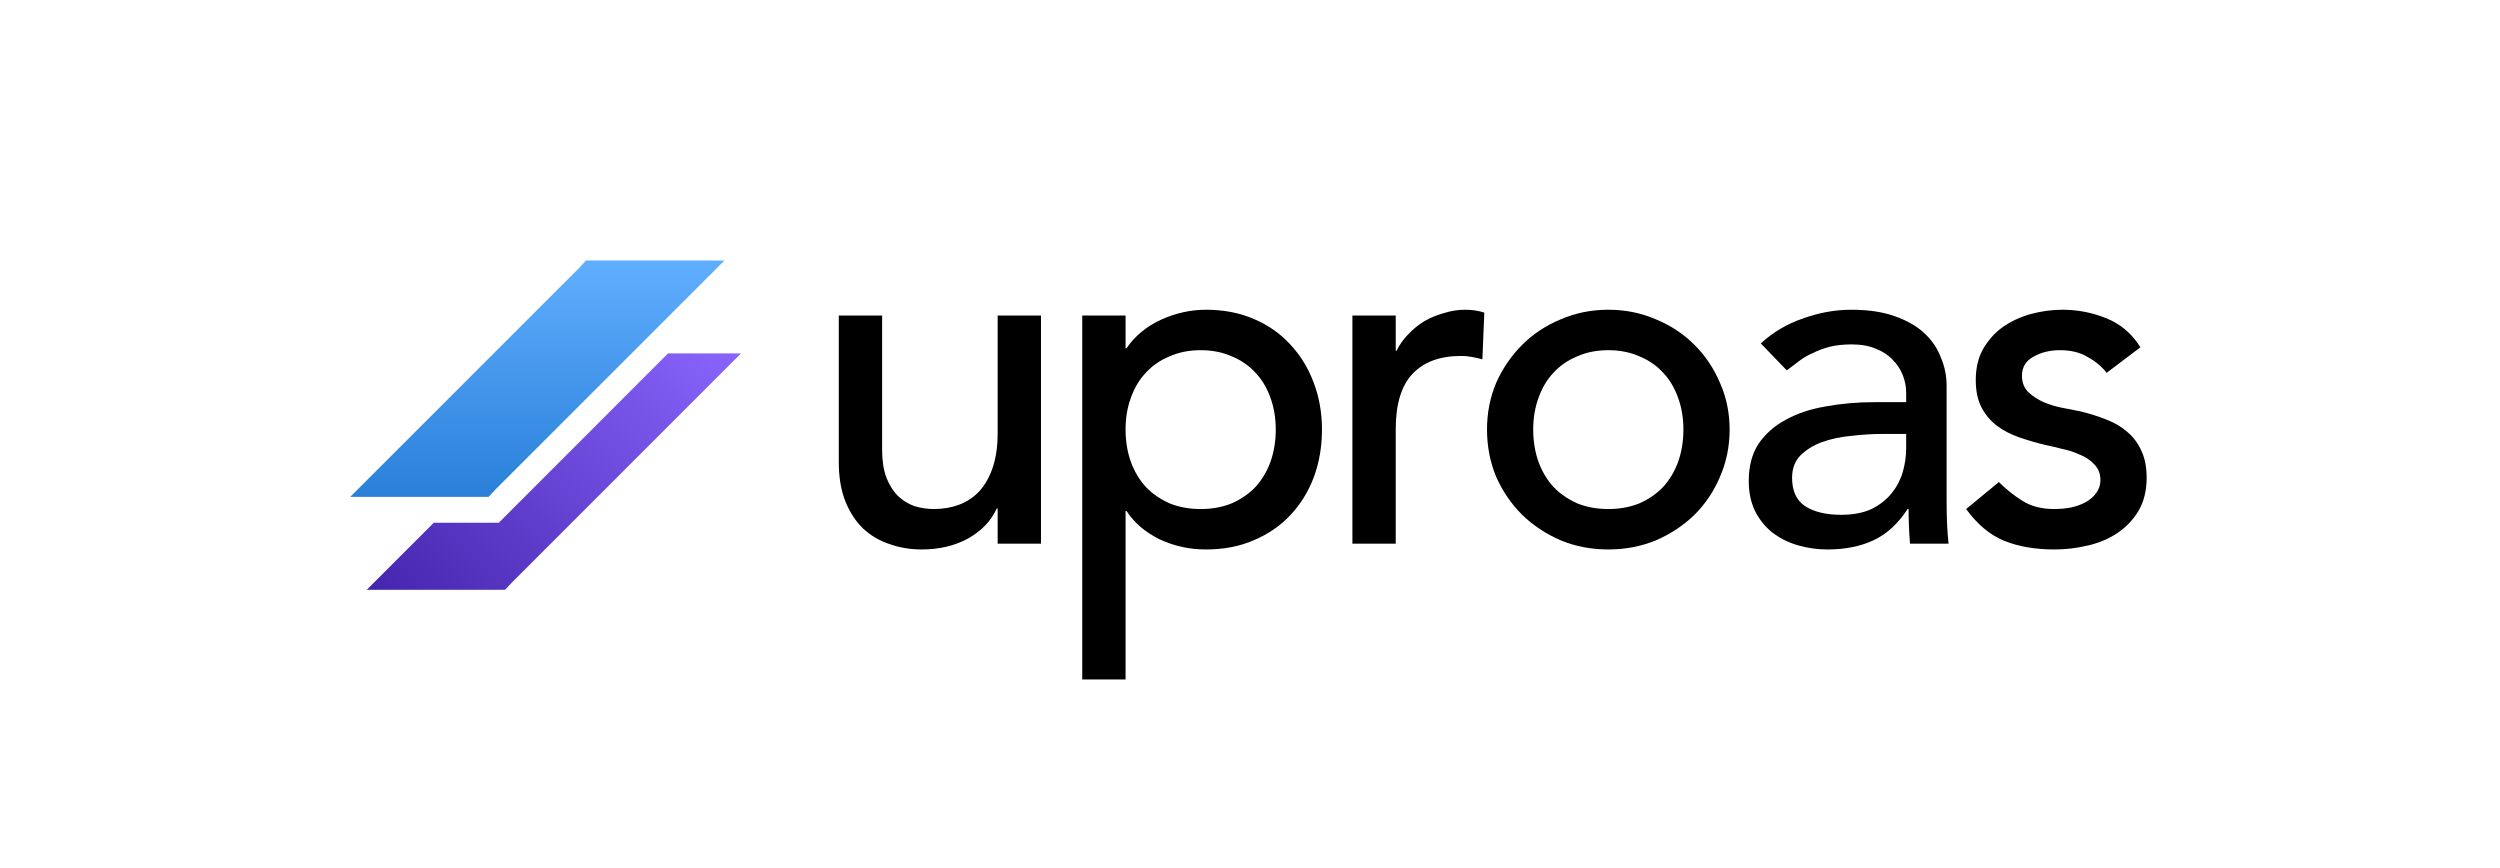
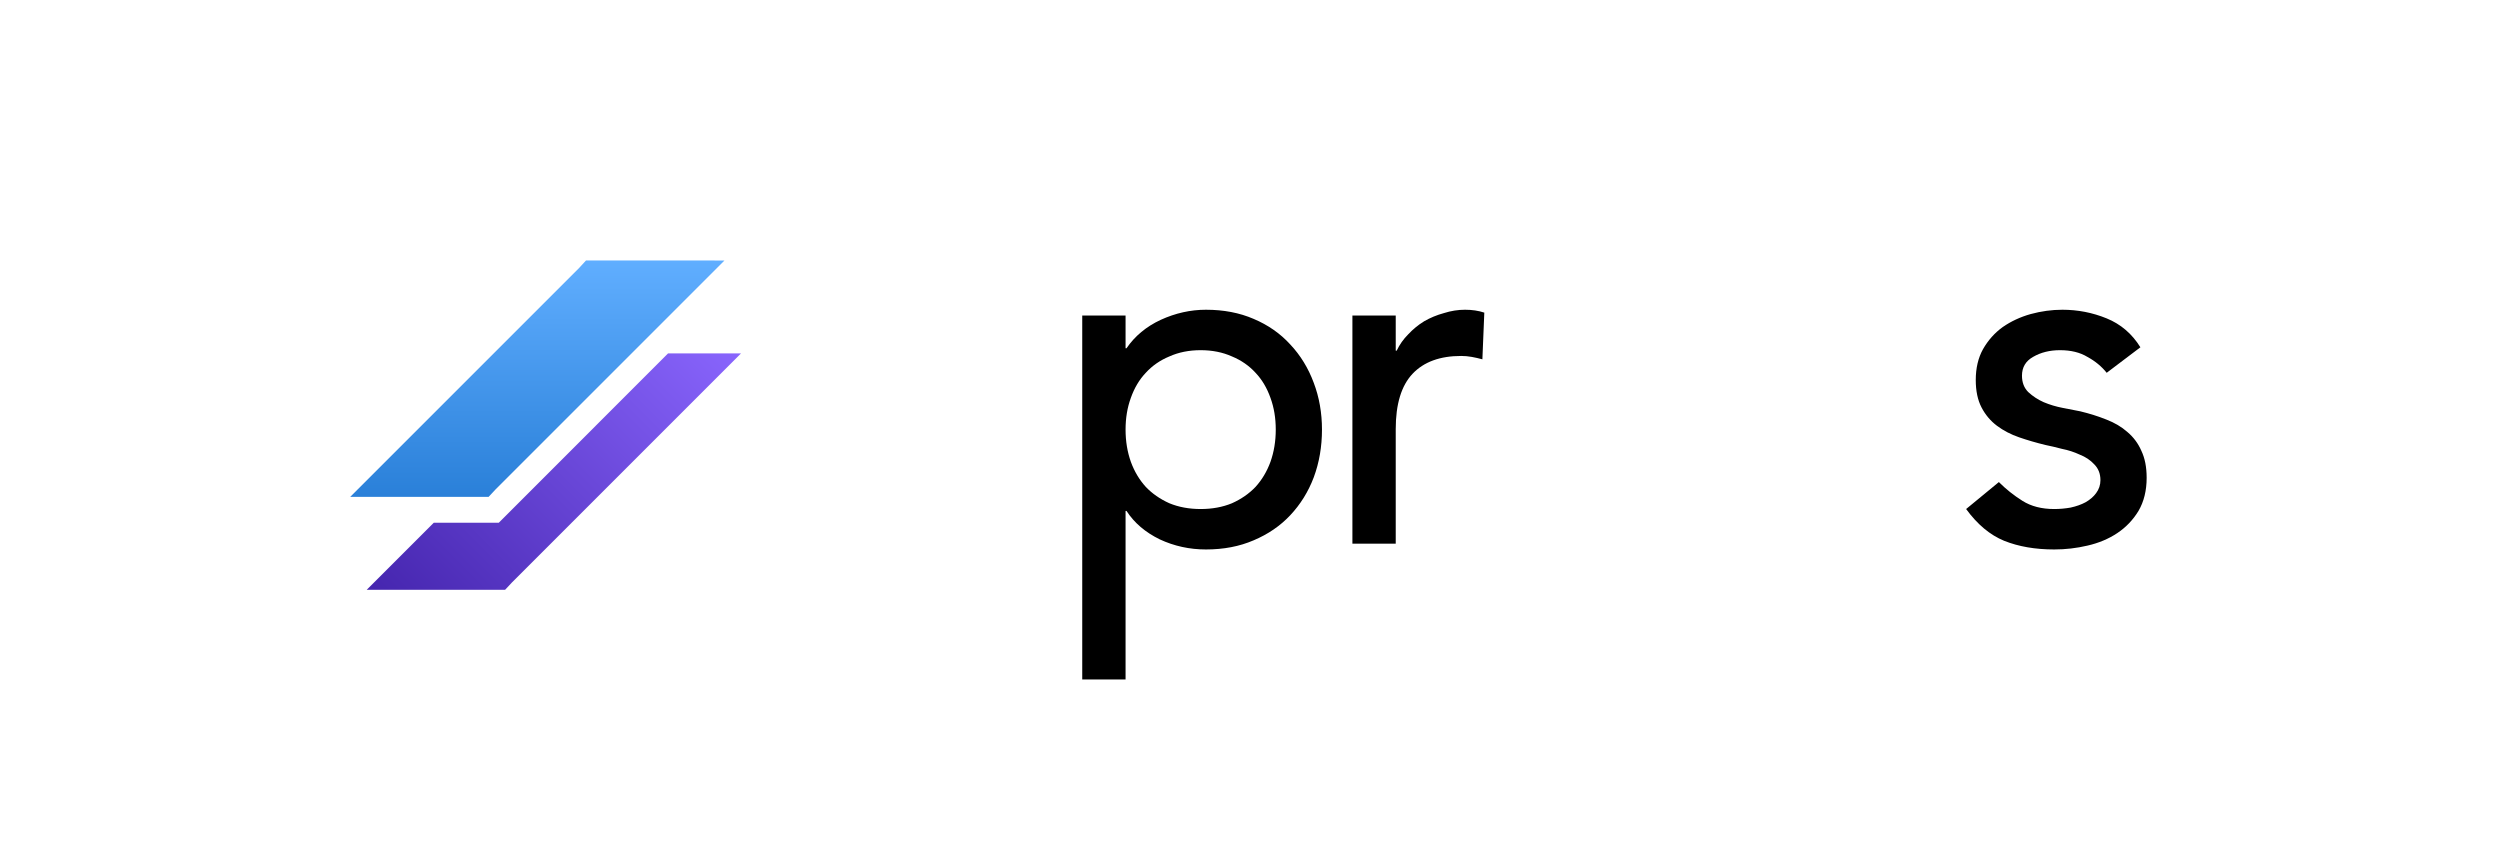
<svg xmlns="http://www.w3.org/2000/svg" fill="none" height="83" viewBox="0 0 239 83" width="239">
  <g clip-path="url(#clip0_2023_716)">
-     <path d="M99.517 51.976H95.376V48.617H95.284C94.762 49.783 93.857 50.734 92.569 51.47C91.28 52.176 89.792 52.529 88.104 52.529C87.031 52.529 86.018 52.36 85.067 52.023C84.116 51.716 83.272 51.225 82.536 50.55C81.83 49.875 81.263 49.016 80.833 47.973C80.404 46.899 80.189 45.641 80.189 44.199V30.163H84.331V43.048C84.331 44.061 84.469 44.935 84.745 45.672C85.021 46.377 85.389 46.96 85.85 47.42C86.31 47.85 86.831 48.172 87.414 48.387C88.028 48.571 88.657 48.663 89.301 48.663C90.16 48.663 90.958 48.525 91.694 48.249C92.43 47.973 93.075 47.543 93.627 46.96C94.179 46.346 94.609 45.58 94.916 44.659C95.222 43.739 95.376 42.65 95.376 41.392V30.163H99.517V51.976Z" fill="black" />
    <path d="M103.462 30.163H107.604V33.292H107.696C108.494 32.127 109.583 31.221 110.964 30.577C112.375 29.933 113.817 29.611 115.29 29.611C116.977 29.611 118.496 29.902 119.846 30.485C121.226 31.068 122.392 31.881 123.343 32.924C124.325 33.967 125.077 35.195 125.598 36.606C126.12 37.987 126.381 39.475 126.381 41.07C126.381 42.696 126.12 44.215 125.598 45.626C125.077 47.007 124.325 48.218 123.343 49.262C122.392 50.274 121.226 51.072 119.846 51.655C118.496 52.238 116.977 52.529 115.29 52.529C113.725 52.529 112.252 52.207 110.872 51.563C109.491 50.888 108.433 49.983 107.696 48.847H107.604V64.955H103.462V30.163ZM114.783 33.477C113.679 33.477 112.682 33.676 111.792 34.075C110.902 34.443 110.151 34.965 109.537 35.639C108.923 36.284 108.448 37.081 108.11 38.033C107.773 38.953 107.604 39.965 107.604 41.07C107.604 42.174 107.773 43.202 108.11 44.153C108.448 45.074 108.923 45.871 109.537 46.546C110.151 47.191 110.902 47.712 111.792 48.111C112.682 48.479 113.679 48.663 114.783 48.663C115.888 48.663 116.885 48.479 117.775 48.111C118.664 47.712 119.416 47.191 120.03 46.546C120.643 45.871 121.119 45.074 121.456 44.153C121.794 43.202 121.963 42.174 121.963 41.07C121.963 39.965 121.794 38.953 121.456 38.033C121.119 37.081 120.643 36.284 120.03 35.639C119.416 34.965 118.664 34.443 117.775 34.075C116.885 33.676 115.888 33.477 114.783 33.477Z" fill="black" />
    <path d="M129.29 30.163H133.432V33.523H133.524C133.8 32.94 134.169 32.418 134.629 31.958C135.089 31.467 135.595 31.053 136.147 30.715C136.73 30.378 137.359 30.117 138.034 29.933C138.709 29.718 139.384 29.611 140.059 29.611C140.734 29.611 141.348 29.703 141.9 29.887L141.716 34.351C141.379 34.259 141.041 34.182 140.704 34.121C140.366 34.059 140.029 34.029 139.691 34.029C137.666 34.029 136.117 34.596 135.043 35.731C133.969 36.867 133.432 38.631 133.432 41.024V51.977H129.29V30.163Z" fill="black" />
-     <path d="M146.575 41.07C146.575 42.174 146.744 43.202 147.082 44.153C147.419 45.074 147.895 45.871 148.508 46.546C149.122 47.191 149.874 47.712 150.763 48.111C151.653 48.479 152.65 48.663 153.755 48.663C154.859 48.663 155.856 48.479 156.746 48.111C157.636 47.712 158.388 47.191 159.001 46.546C159.615 45.871 160.09 45.074 160.428 44.153C160.765 43.202 160.934 42.174 160.934 41.07C160.934 39.965 160.765 38.953 160.428 38.033C160.09 37.081 159.615 36.284 159.001 35.639C158.388 34.965 157.636 34.443 156.746 34.075C155.856 33.676 154.859 33.477 153.755 33.477C152.65 33.477 151.653 33.676 150.763 34.075C149.874 34.443 149.122 34.965 148.508 35.639C147.895 36.284 147.419 37.081 147.082 38.033C146.744 38.953 146.575 39.965 146.575 41.07ZM142.158 41.07C142.158 39.475 142.449 37.987 143.032 36.606C143.645 35.225 144.474 34.013 145.517 32.97C146.56 31.927 147.787 31.114 149.199 30.531C150.61 29.918 152.129 29.611 153.755 29.611C155.381 29.611 156.899 29.918 158.311 30.531C159.722 31.114 160.949 31.927 161.992 32.97C163.036 34.013 163.849 35.225 164.432 36.606C165.045 37.987 165.352 39.475 165.352 41.07C165.352 42.665 165.045 44.169 164.432 45.58C163.849 46.961 163.036 48.172 161.992 49.216C160.949 50.228 159.722 51.041 158.311 51.655C156.899 52.238 155.381 52.529 153.755 52.529C152.129 52.529 150.61 52.238 149.199 51.655C147.787 51.041 146.56 50.228 145.517 49.216C144.474 48.172 143.645 46.961 143.032 45.58C142.449 44.169 142.158 42.665 142.158 41.07Z" fill="black" />
-     <path d="M168.332 32.832C169.497 31.758 170.847 30.961 172.381 30.439C173.915 29.887 175.449 29.611 176.983 29.611C178.579 29.611 179.944 29.81 181.079 30.209C182.245 30.608 183.196 31.145 183.933 31.82C184.669 32.495 185.206 33.277 185.543 34.167C185.911 35.026 186.096 35.931 186.096 36.882V48.019C186.096 48.786 186.111 49.492 186.142 50.136C186.172 50.78 186.218 51.394 186.28 51.977H182.598C182.506 50.872 182.46 49.768 182.46 48.663H182.368C181.447 50.075 180.358 51.072 179.1 51.655C177.842 52.238 176.385 52.529 174.728 52.529C173.716 52.529 172.749 52.391 171.829 52.115C170.909 51.839 170.096 51.425 169.39 50.872C168.715 50.32 168.178 49.645 167.779 48.847C167.38 48.019 167.181 47.068 167.181 45.994C167.181 44.583 167.488 43.402 168.101 42.451C168.746 41.499 169.605 40.733 170.679 40.15C171.783 39.536 173.056 39.106 174.498 38.861C175.971 38.585 177.536 38.447 179.192 38.447H182.23V37.526C182.23 36.974 182.122 36.422 181.908 35.87C181.693 35.317 181.371 34.827 180.941 34.397C180.512 33.937 179.975 33.584 179.33 33.339C178.686 33.062 177.919 32.924 177.029 32.924C176.232 32.924 175.526 33.001 174.913 33.154C174.329 33.308 173.793 33.507 173.302 33.753C172.811 33.967 172.366 34.228 171.967 34.535C171.568 34.842 171.185 35.133 170.817 35.409L168.332 32.832ZM180.021 41.484C179.039 41.484 178.027 41.545 176.983 41.668C175.971 41.76 175.035 41.96 174.176 42.267C173.348 42.573 172.657 43.003 172.105 43.555C171.584 44.107 171.323 44.813 171.323 45.672C171.323 46.93 171.737 47.835 172.565 48.387C173.424 48.94 174.575 49.216 176.017 49.216C177.152 49.216 178.118 49.032 178.916 48.663C179.714 48.265 180.358 47.758 180.849 47.145C181.34 46.531 181.693 45.856 181.908 45.12C182.122 44.353 182.23 43.601 182.23 42.865V41.484H180.021Z" fill="black" />
    <path d="M201.4 35.639C200.909 35.026 200.296 34.52 199.559 34.121C198.854 33.691 197.979 33.477 196.936 33.477C195.954 33.477 195.096 33.691 194.359 34.121C193.653 34.52 193.301 35.118 193.301 35.916C193.301 36.56 193.5 37.081 193.899 37.48C194.328 37.879 194.819 38.201 195.372 38.447C195.954 38.692 196.568 38.876 197.212 38.999C197.857 39.122 198.409 39.229 198.869 39.321C199.759 39.536 200.587 39.797 201.354 40.103C202.152 40.41 202.827 40.809 203.379 41.3C203.962 41.791 204.407 42.389 204.714 43.095C205.051 43.8 205.22 44.66 205.22 45.672C205.22 46.899 204.959 47.958 204.438 48.847C203.916 49.706 203.241 50.412 202.413 50.964C201.584 51.517 200.633 51.916 199.559 52.161C198.516 52.407 197.458 52.529 196.384 52.529C194.574 52.529 192.978 52.253 191.598 51.701C190.248 51.148 189.036 50.136 187.962 48.663L191.092 46.086C191.767 46.761 192.518 47.359 193.347 47.881C194.175 48.403 195.187 48.663 196.384 48.663C196.905 48.663 197.427 48.617 197.949 48.525C198.501 48.403 198.977 48.234 199.375 48.019C199.805 47.774 200.142 47.482 200.388 47.145C200.664 46.776 200.802 46.362 200.802 45.902C200.802 45.288 200.603 44.782 200.204 44.383C199.836 43.985 199.375 43.678 198.823 43.463C198.301 43.218 197.734 43.033 197.12 42.911C196.537 42.757 196.016 42.635 195.556 42.543C194.666 42.328 193.822 42.082 193.024 41.806C192.227 41.53 191.521 41.162 190.908 40.702C190.294 40.242 189.803 39.659 189.435 38.953C189.067 38.247 188.883 37.373 188.883 36.33C188.883 35.195 189.113 34.213 189.573 33.385C190.064 32.525 190.693 31.82 191.46 31.267C192.257 30.715 193.147 30.301 194.129 30.025C195.141 29.749 196.154 29.611 197.166 29.611C198.639 29.611 200.05 29.887 201.4 30.439C202.75 30.991 203.824 31.912 204.622 33.2L201.4 35.639Z" fill="black" />
    <path d="M56.025 24.899L69.26 24.904L47.367 46.796L46.708 47.503H33.478L55.371 25.61L56.025 24.899Z" fill="url(#paint0_linear_2023_716)" />
    <path d="M41.47 49.972L35.056 56.386H48.286L48.945 55.68L70.838 33.787L63.864 33.785L47.685 49.972H41.47Z" fill="url(#paint1_linear_2023_716)" />
  </g>
  <defs>
    <linearGradient gradientUnits="userSpaceOnUse" id="paint0_linear_2023_716" x1="119.348" x2="119.348" y1="24.899" y2="64.955">
      <stop stop-color="#60AEFF" />
      <stop offset="1" stop-color="#005CBB" />
    </linearGradient>
    <linearGradient gradientUnits="userSpaceOnUse" id="paint1_linear_2023_716" x1="67.54" x2="38.349" y1="30.489" y2="59.679">
      <stop stop-color="#8965FD" />
      <stop offset="1" stop-color="#4525AE" />
    </linearGradient>
    <clipPath id="clip0_2023_716">
      <rect fill="white" height="40.259" transform="translate(33.478 24.899)" width="171.825" />
    </clipPath>
  </defs>
</svg>